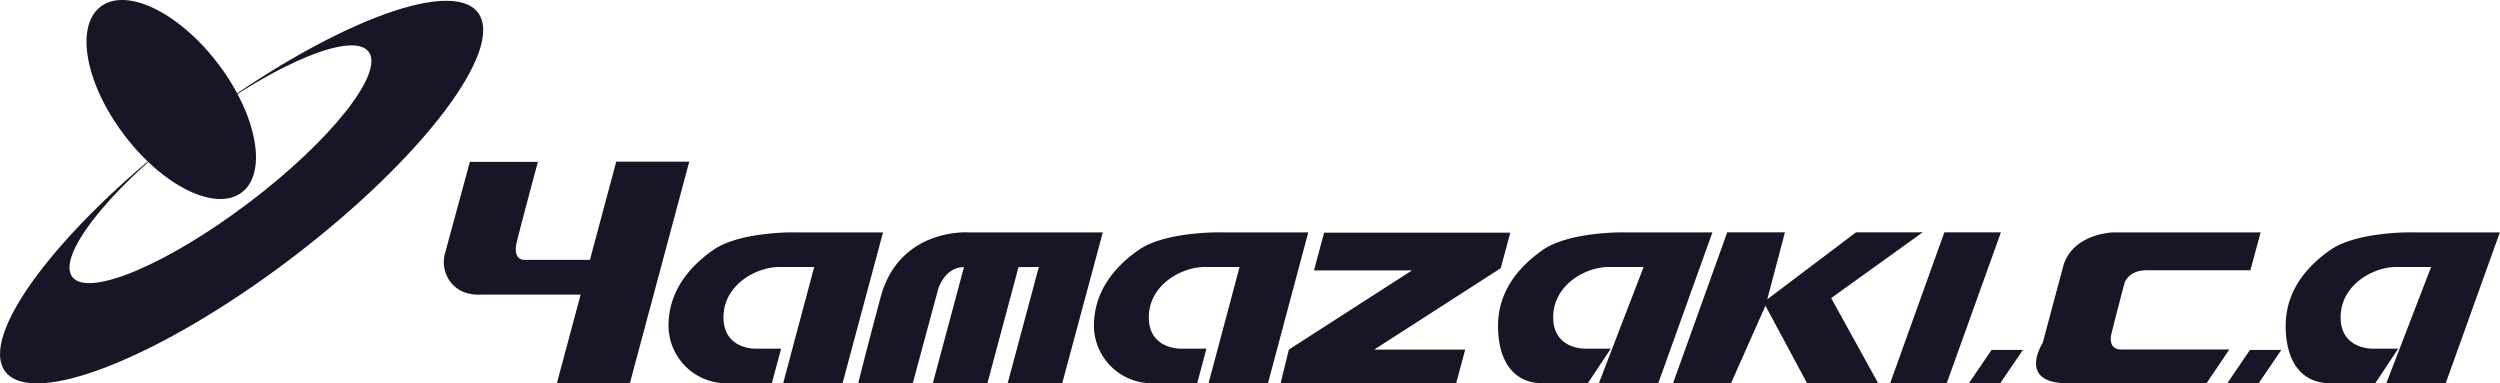
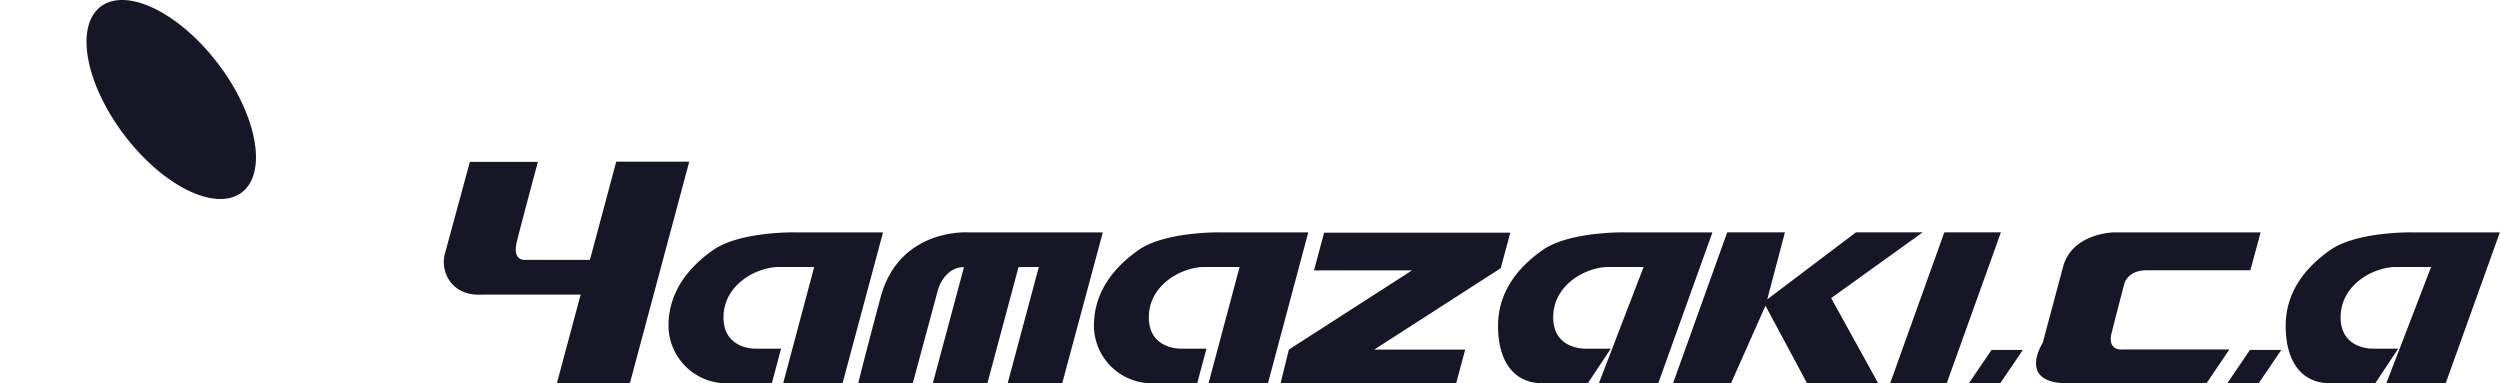
<svg xmlns="http://www.w3.org/2000/svg" id="レイヤー_1" data-name="レイヤー 1" viewBox="0 0 677.04 103.83">
  <defs>
    <style>.cls-1{fill:#161627}</style>
  </defs>
  <path class="cls-1" d="M145.67 43.83h-18.42l-6.71 24.68a8.9 8.9 0 0 0 1.9 8.38c3 3.37 7.48 2.9 8.15 2.9h26.66l-6.44 24h19.77l16.08-60h-19.77l-7.13 26.58H142.1s-3.42.33-2.13-4.92 5.7-21.62 5.7-21.62zm93.47 19.1H215s-14.75-.23-21.89 4.8c-6.89 4.84-12.07 11.5-12.07 20.55a15.7 15.7 0 0 0 15.86 15.52h12.12l2.51-9.38h-7s-8.6.22-8.6-8.49 8.75-13.63 15.19-13.63h9.38l-8.41 31.5h16.08zm115.16 0h-24.11s-14.73-.23-21.88 4.8c-6.89 4.84-12.06 11.5-12.06 20.55a15.7 15.7 0 0 0 15.85 15.52h12.12l2.51-9.38h-7s-8.61.22-8.61-8.49 8.76-13.63 15.2-13.63h9.38l-8.41 31.5h16.09zm109.45 0h-24.1s-14.75-.23-21.9 4.8c-6.89 4.84-12.06 11.5-12.06 20.55s3.88 15.52 12.14 15.52H430l6.23-9.38h-7s-8.6.22-8.6-8.49 8.67-13.63 15.1-13.63h9.39L433 103.8h16.08zm213.25 0h-24.08s-14.74-.23-21.88 4.8c-6.9 4.84-12.04 11.5-12.04 20.55s3.87 15.52 12.13 15.52h12.12l6.23-9.38h-7s-8.6.22-8.6-8.49S642.58 72.3 649 72.3h9.38l-12.13 31.5h16.08zM281.33 72.3l-8.44 31.5h14.77l11-40.87H262.1s-18.6-1.18-23.62 17.59c-4.45 16.6-6.06 23.28-6.06 23.28h14.77l6.87-25.46s1.69-6 7-6l-8.45 31.5h14.78l8.44-31.5zm127.69-9.29h-50.43l-2.74 10.22h26.54l-33.34 21.44-2.25 9.13h47.55l2.45-9.13h-24.63l34.24-22.03 2.61-9.63zm58.74-.09l-14.68 40.88h15.7l9.34-21.01 11.27 21.01h19.26l-12.74-23.08 24.79-17.8h-18.07L478.6 81.07l4.79-18.15h-15.63zm58.8 0l-14.68 40.88h15.32l14.68-40.88h-15.32zm12.79 31.84l-6.15 9.04h8.49l6.14-9.04h-8.48zm69.98 0l-6.14 9.04h8.49l6.14-9.04h-8.49zm2.89-31.83h-39.71s-11.33.12-13.81 9.37l-5.5 20.56s-7.08 10.94 6.8 10.94h37.56l6.18-9.15h-28.88s-4.24.55-3-4.47 3.46-13.41 3.46-13.41.89-3.57 6-3.57h28.11zM65.49 52.1c7-5.33 4.14-20.91-6.41-34.81S34.28-3.53 27.27 1.79 23.12 22.7 33.68 36.6s24.79 20.83 31.81 15.5z" />
-   <path class="cls-1" d="M54 32.54C75.41 16.76 95.63 8.49 99.82 14c4.32 5.69-10.13 24-32.29 40.79S23.91 80.65 19.58 75c-4.18-5.5 9.2-22.78 30.14-39.13C15.62 62.23-5.9 91 1.44 100.64c7.49 9.87 42.21-3.91 77.56-30.76s57.92-56.61 50.42-66.48C122.09-6.26 88.62 6.77 54 32.54z" />
</svg>